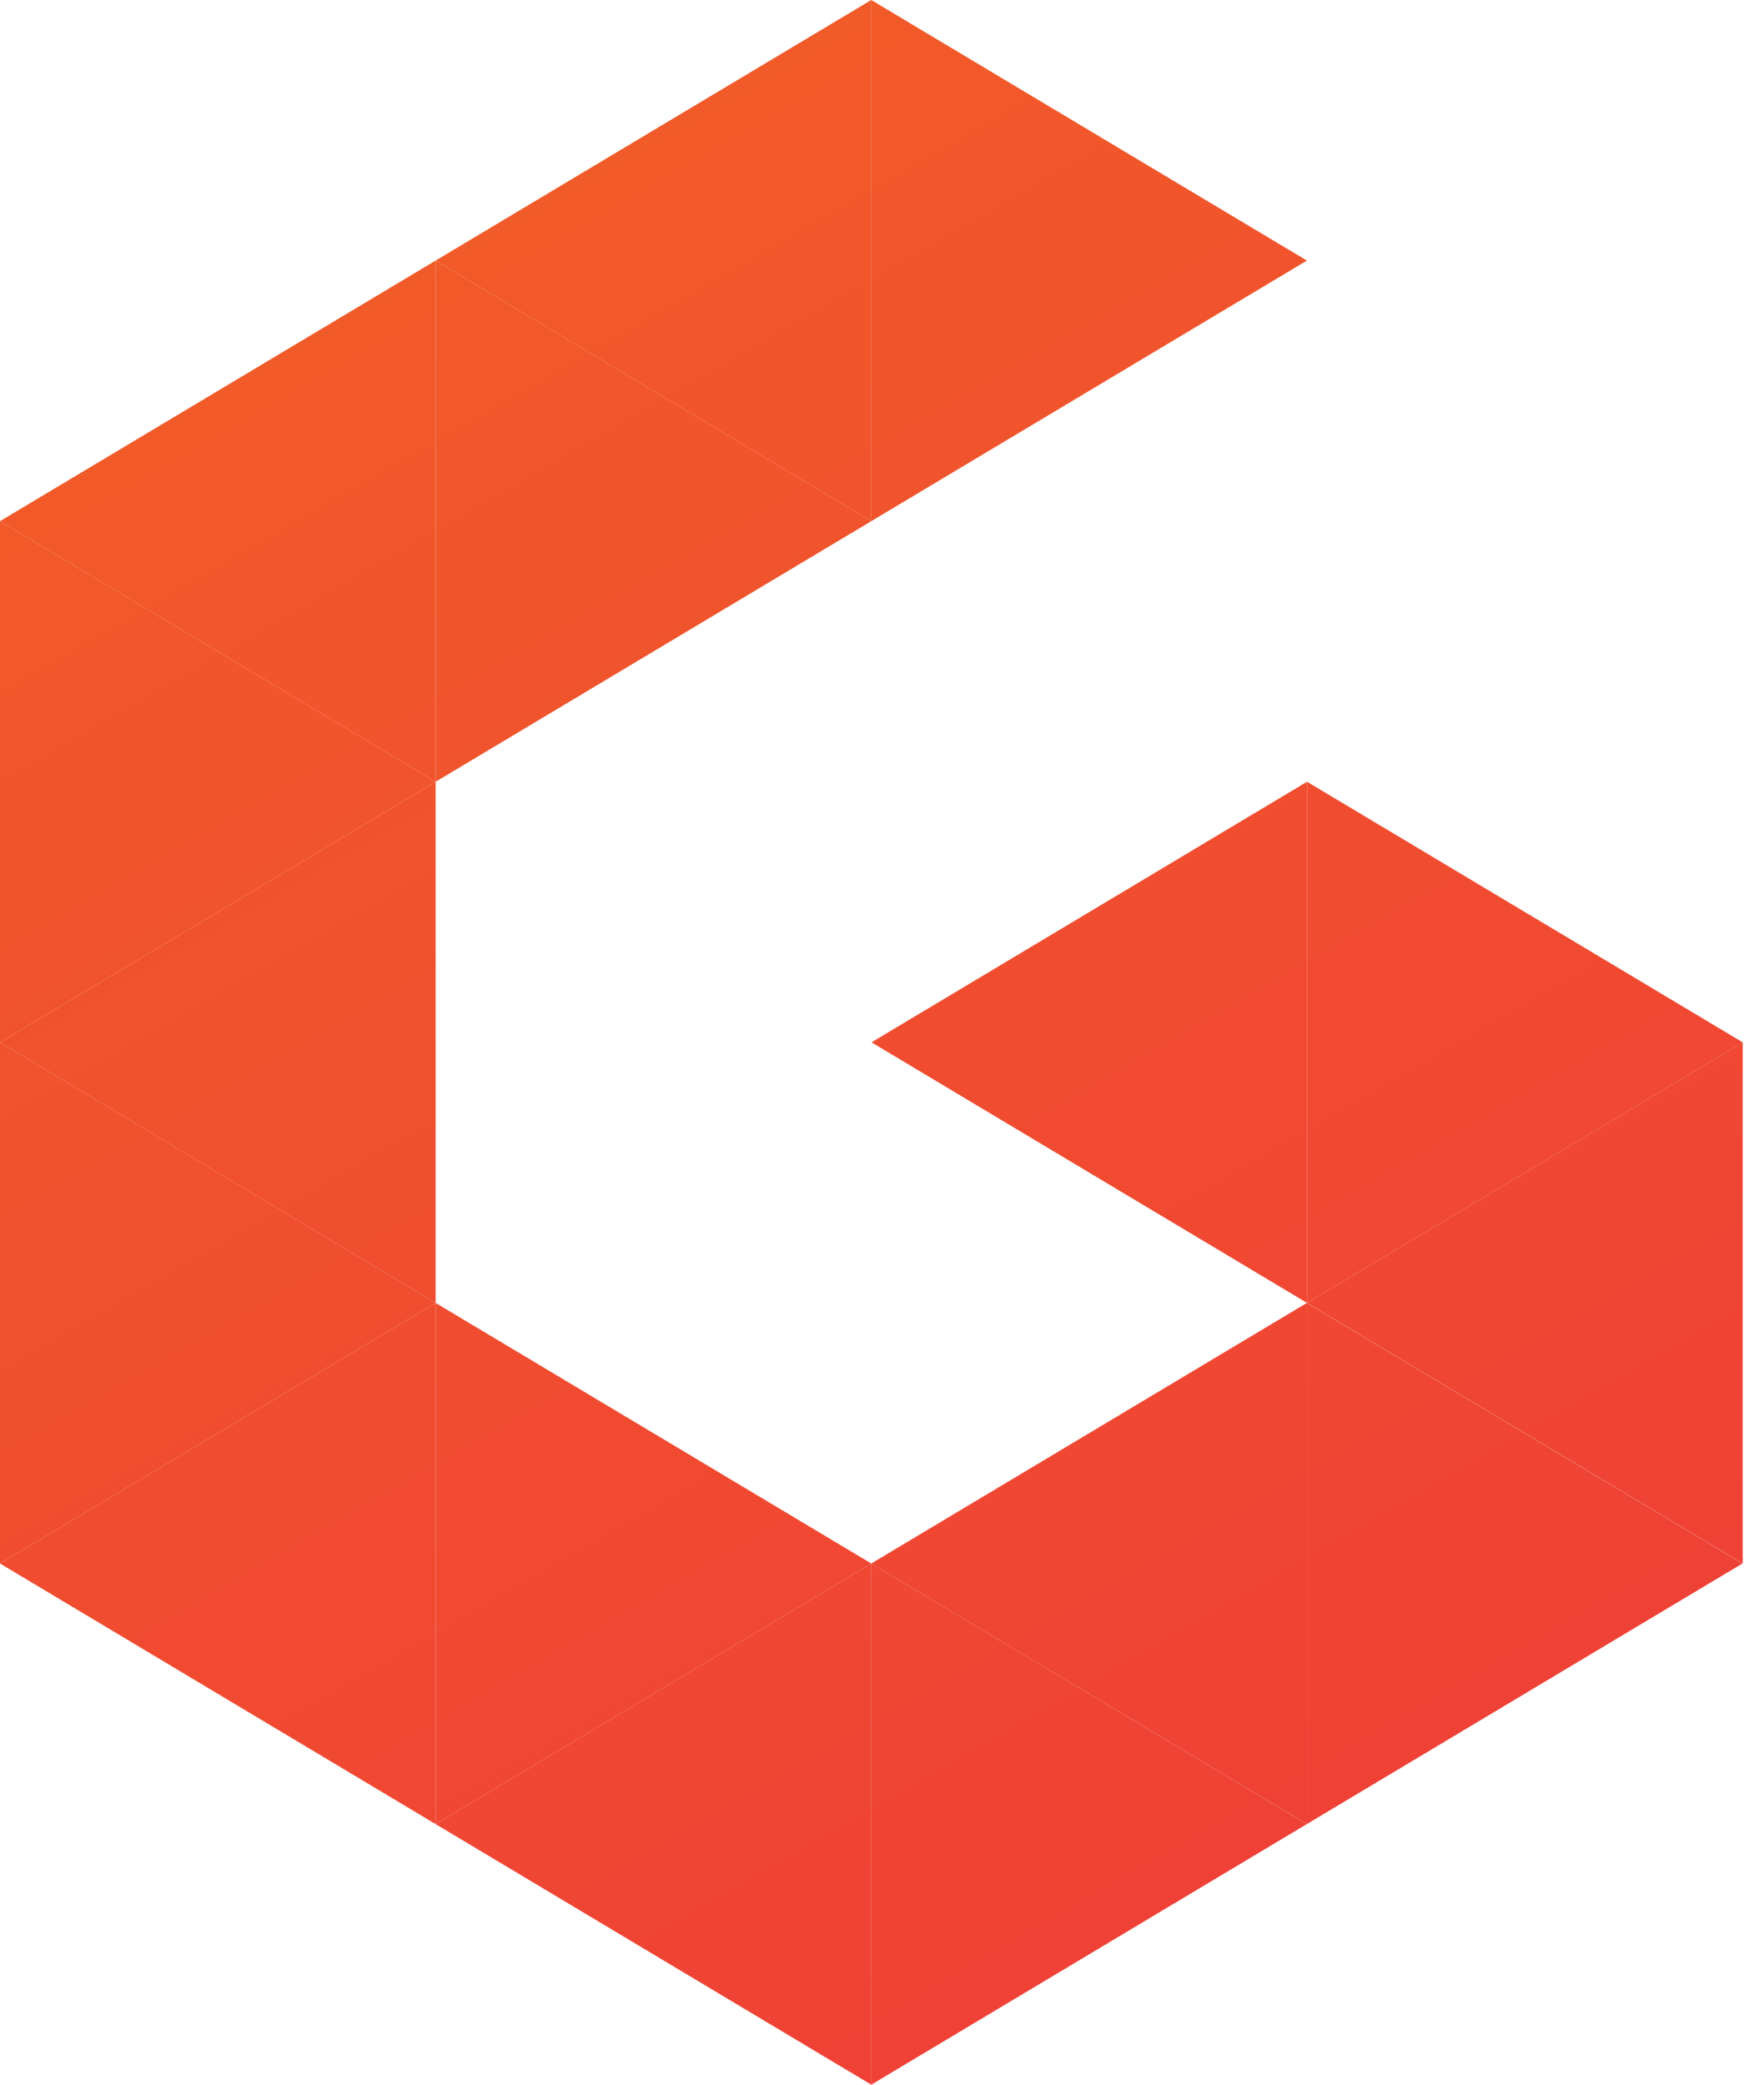
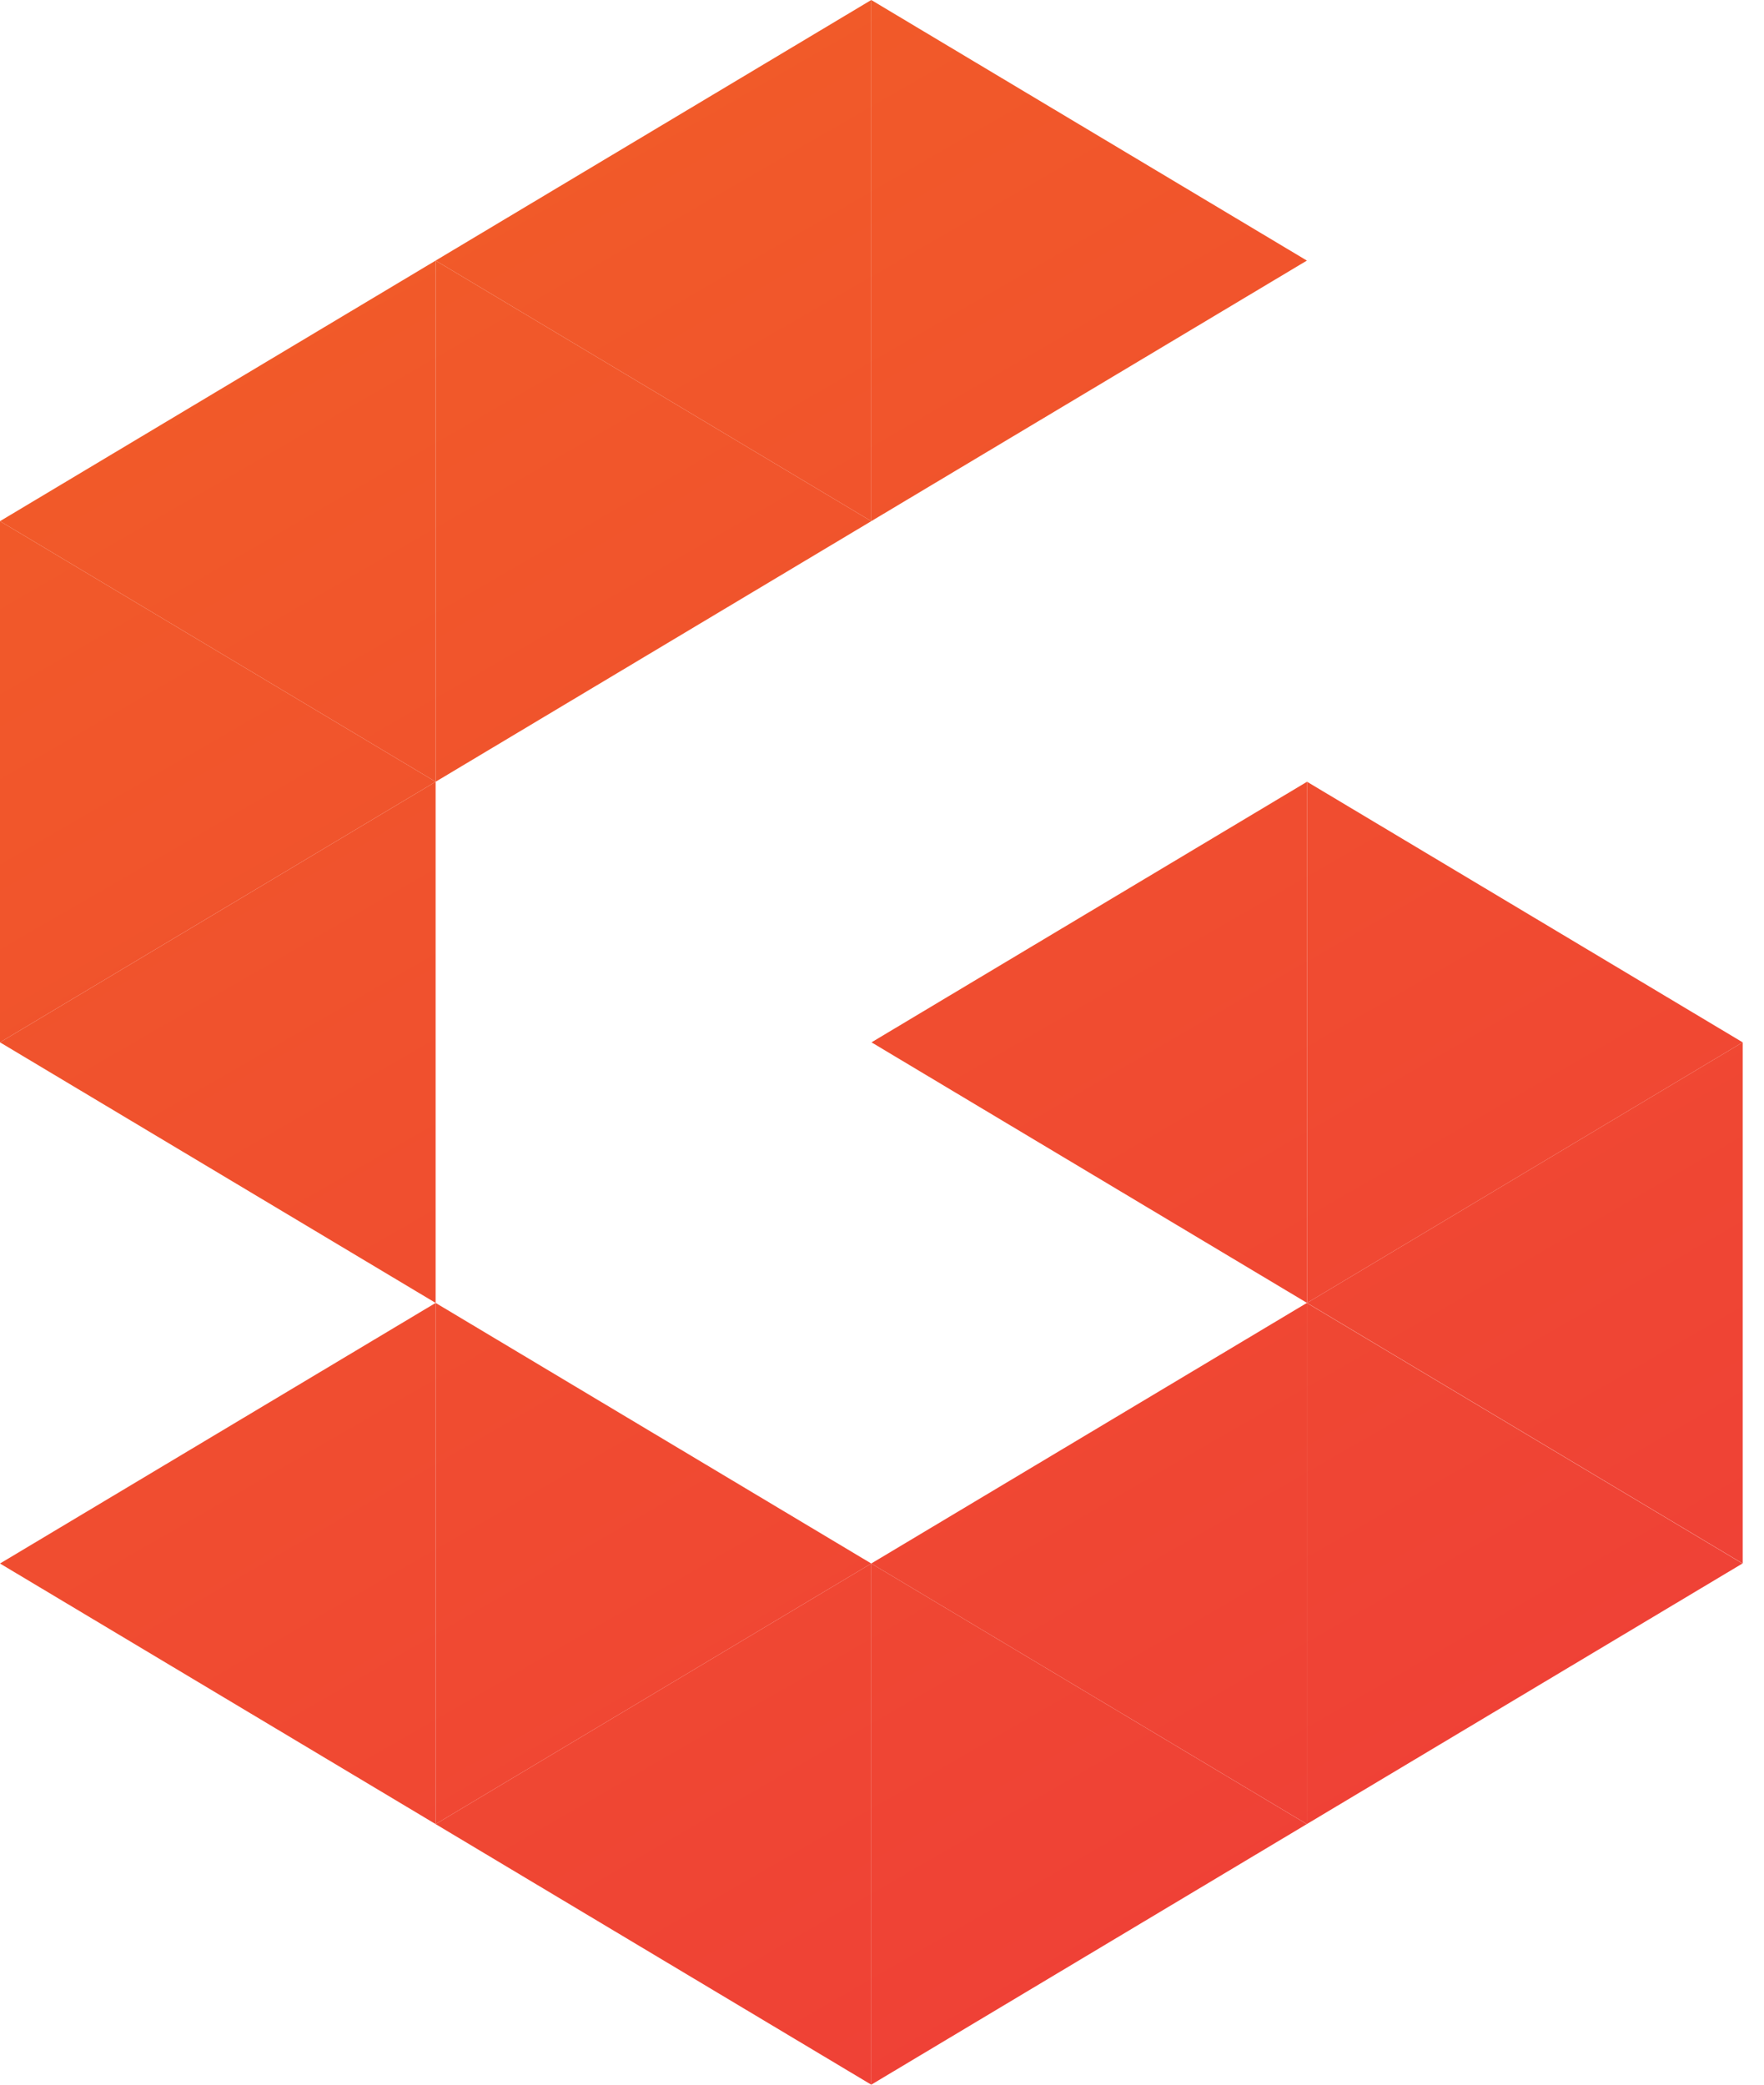
<svg xmlns="http://www.w3.org/2000/svg" width="22" height="26" viewBox="0 0 22 26" fill="none">
  <path d="M5.433 9.75L0 6.5V13L5.433 9.75Z" fill="url(#paint0_linear_607_1402)" />
  <path d="M10.866 6.5L5.433 3.25L5.433 9.75L10.866 6.5Z" fill="url(#paint1_linear_607_1402)" />
  <path d="M16.299 3.25L10.866 0L10.866 6.5L16.299 3.25Z" fill="url(#paint2_linear_607_1402)" />
  <path d="M0 13L5.433 16.25V9.75L0 13Z" fill="url(#paint3_linear_607_1402)" />
  <path d="M0 6.5L5.433 9.75L5.433 3.25L0 6.5Z" fill="url(#paint4_linear_607_1402)" />
  <path d="M5.433 3.25L10.866 6.5L10.866 0L5.433 3.25Z" fill="url(#paint5_linear_607_1402)" />
  <path d="M0 19.5L5.433 22.75V16.25L0 19.5Z" fill="url(#paint6_linear_607_1402)" />
  <path d="M5.433 22.75L10.866 26V19.5L5.433 22.75Z" fill="url(#paint7_linear_607_1402)" />
  <path d="M10.866 19.5L16.299 22.75V16.25L10.866 19.5Z" fill="url(#paint8_linear_607_1402)" />
  <path d="M16.301 16.25L21.734 19.5V13L16.301 16.25Z" fill="url(#paint9_linear_607_1402)" />
  <path d="M10.869 13L16.301 16.25L16.301 9.75L10.869 13Z" fill="url(#paint10_linear_607_1402)" />
-   <path d="M5.433 16.25L0 13V19.5L5.433 16.25Z" fill="url(#paint11_linear_607_1402)" />
  <path d="M10.866 19.5L5.433 16.25V22.75L10.866 19.5Z" fill="url(#paint12_linear_607_1402)" />
  <path d="M16.298 22.75L10.866 19.5V26L16.298 22.75Z" fill="url(#paint13_linear_607_1402)" />
  <path d="M21.731 19.5L16.298 16.25L16.298 22.75L21.731 19.5Z" fill="url(#paint14_linear_607_1402)" />
  <path d="M21.734 13L16.301 9.75L16.301 16.25L21.734 13Z" fill="url(#paint15_linear_607_1402)" />
  <defs>
    <linearGradient id="paint0_linear_607_1402" x1="5.501" y1="2.83" x2="16.987" y2="22.742" gradientUnits="userSpaceOnUse">
      <stop stop-color="#F15A29" />
      <stop offset="1" stop-color="#EF4136" />
    </linearGradient>
    <linearGradient id="paint1_linear_607_1402" x1="5.501" y1="2.83" x2="16.987" y2="22.742" gradientUnits="userSpaceOnUse">
      <stop stop-color="#F15A29" />
      <stop offset="1" stop-color="#EF4136" />
    </linearGradient>
    <linearGradient id="paint2_linear_607_1402" x1="5.501" y1="2.83" x2="16.987" y2="22.742" gradientUnits="userSpaceOnUse">
      <stop stop-color="#F15A29" />
      <stop offset="1" stop-color="#EF4136" />
    </linearGradient>
    <linearGradient id="paint3_linear_607_1402" x1="5.501" y1="2.83" x2="16.987" y2="22.742" gradientUnits="userSpaceOnUse">
      <stop stop-color="#F15A29" />
      <stop offset="1" stop-color="#EF4136" />
    </linearGradient>
    <linearGradient id="paint4_linear_607_1402" x1="5.501" y1="2.83" x2="16.987" y2="22.742" gradientUnits="userSpaceOnUse">
      <stop stop-color="#F15A29" />
      <stop offset="1" stop-color="#EF4136" />
    </linearGradient>
    <linearGradient id="paint5_linear_607_1402" x1="5.501" y1="2.83" x2="16.987" y2="22.742" gradientUnits="userSpaceOnUse">
      <stop stop-color="#F15A29" />
      <stop offset="1" stop-color="#EF4136" />
    </linearGradient>
    <linearGradient id="paint6_linear_607_1402" x1="5.501" y1="2.83" x2="16.987" y2="22.742" gradientUnits="userSpaceOnUse">
      <stop stop-color="#F15A29" />
      <stop offset="1" stop-color="#EF4136" />
    </linearGradient>
    <linearGradient id="paint7_linear_607_1402" x1="5.501" y1="2.83" x2="16.987" y2="22.742" gradientUnits="userSpaceOnUse">
      <stop stop-color="#F15A29" />
      <stop offset="1" stop-color="#EF4136" />
    </linearGradient>
    <linearGradient id="paint8_linear_607_1402" x1="5.501" y1="2.83" x2="16.987" y2="22.742" gradientUnits="userSpaceOnUse">
      <stop stop-color="#F15A29" />
      <stop offset="1" stop-color="#EF4136" />
    </linearGradient>
    <linearGradient id="paint9_linear_607_1402" x1="5.501" y1="2.83" x2="16.987" y2="22.742" gradientUnits="userSpaceOnUse">
      <stop stop-color="#F15A29" />
      <stop offset="1" stop-color="#EF4136" />
    </linearGradient>
    <linearGradient id="paint10_linear_607_1402" x1="5.501" y1="2.83" x2="16.987" y2="22.742" gradientUnits="userSpaceOnUse">
      <stop stop-color="#F15A29" />
      <stop offset="1" stop-color="#EF4136" />
    </linearGradient>
    <linearGradient id="paint11_linear_607_1402" x1="5.501" y1="2.83" x2="16.987" y2="22.742" gradientUnits="userSpaceOnUse">
      <stop stop-color="#F15A29" />
      <stop offset="1" stop-color="#EF4136" />
    </linearGradient>
    <linearGradient id="paint12_linear_607_1402" x1="5.501" y1="2.83" x2="16.987" y2="22.742" gradientUnits="userSpaceOnUse">
      <stop stop-color="#F15A29" />
      <stop offset="1" stop-color="#EF4136" />
    </linearGradient>
    <linearGradient id="paint13_linear_607_1402" x1="5.501" y1="2.83" x2="16.987" y2="22.742" gradientUnits="userSpaceOnUse">
      <stop stop-color="#F15A29" />
      <stop offset="1" stop-color="#EF4136" />
    </linearGradient>
    <linearGradient id="paint14_linear_607_1402" x1="5.501" y1="2.83" x2="16.987" y2="22.742" gradientUnits="userSpaceOnUse">
      <stop stop-color="#F15A29" />
      <stop offset="1" stop-color="#EF4136" />
    </linearGradient>
    <linearGradient id="paint15_linear_607_1402" x1="5.501" y1="2.83" x2="16.987" y2="22.742" gradientUnits="userSpaceOnUse">
      <stop stop-color="#F15A29" />
      <stop offset="1" stop-color="#EF4136" />
    </linearGradient>
  </defs>
</svg>